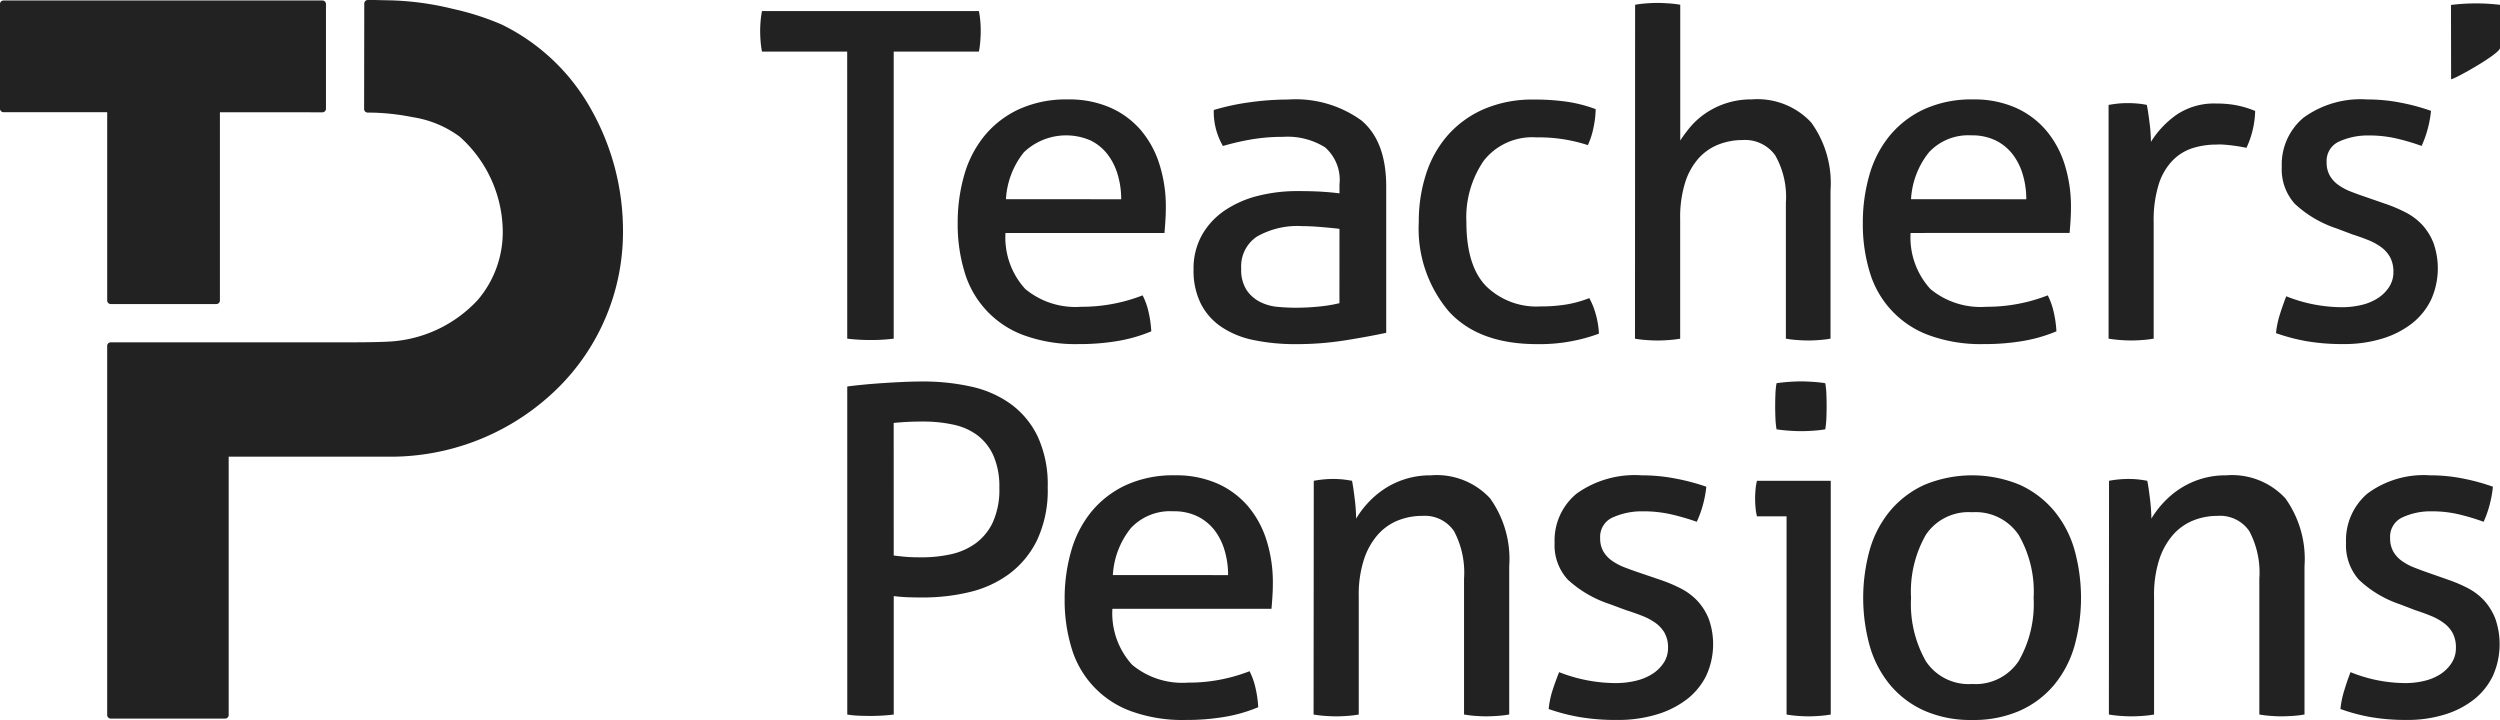
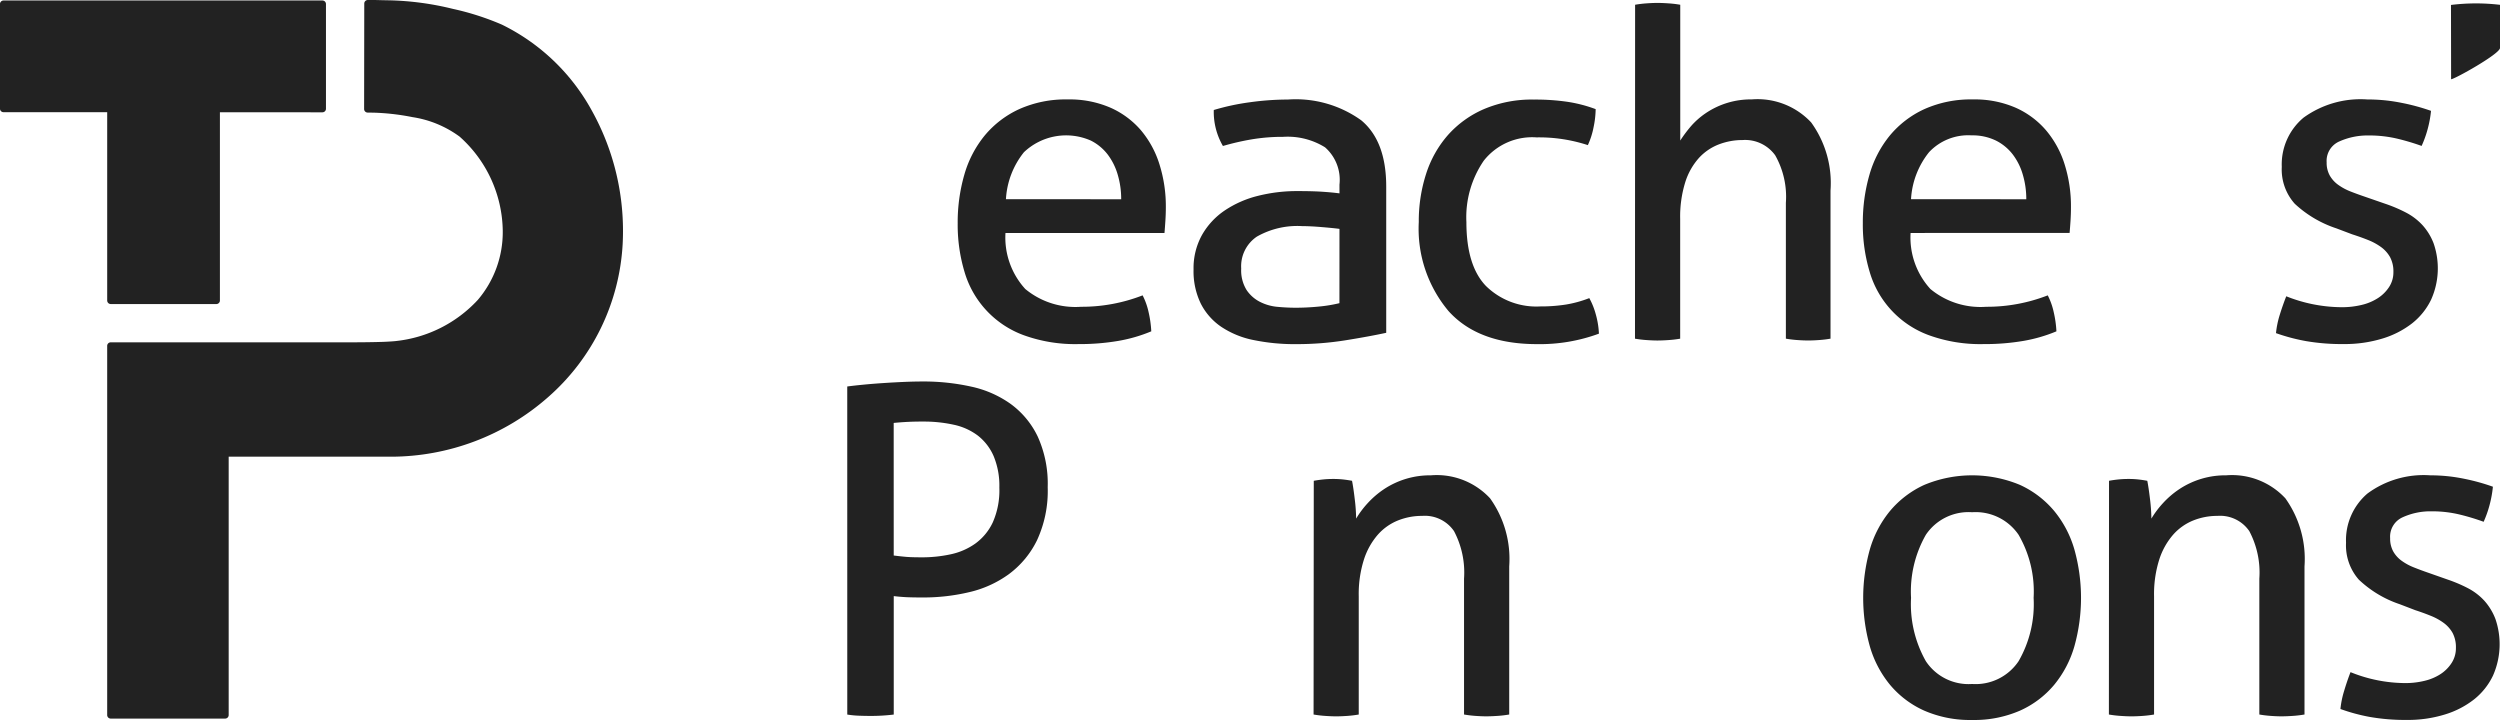
<svg xmlns="http://www.w3.org/2000/svg" width="197" height="56.734" viewBox="0 0 197 56.734">
  <g id="Group_1479" data-name="Group 1479" transform="translate(-78.326 -57.212)">
    <g id="Group_1476" data-name="Group 1476" transform="translate(78.326 57.253)">
      <g id="Group_1475" data-name="Group 1475" transform="translate(0 0)">
        <path id="Path_1277" data-name="Path 1277" d="M78.606,66.145a.283.283,0,0,1-.2-.082h0a.281.281,0,0,1-.082-.2h0V57.625a.28.28,0,0,1,.082-.2h0a.281.281,0,0,1,.2-.082H103.73a.282.282,0,0,1,.2.082h0a.283.283,0,0,1,.082.2h0v8.247a.28.28,0,0,1-.082.2h0a.28.28,0,0,1-.2.082h0l-8.075-.006V80.981a.275.275,0,0,1-.083.2h0a.275.275,0,0,1-.2.082H87.055a.284.284,0,0,1-.2-.082h0a.282.282,0,0,1-.082-.2h0V66.145H78.606" transform="translate(-78.326 -57.345)" fill="#222" />
      </g>
    </g>
    <g id="Group_1478" data-name="Group 1478" transform="translate(86.774 57.212)">
      <g id="Group_1477" data-name="Group 1477" transform="translate(0 0)">
        <path id="Path_1278" data-name="Path 1278" d="M109.226,113.837h-3.063a.283.283,0,0,1-.2-.082h0a.284.284,0,0,1-.082-.2h0V84.468a.279.279,0,0,1,.28-.28h0l18.576,0c.976,0,1.878-.008,2.594-.029h0c.683-.013,1.3-.068,1.324-.076h0a10.264,10.264,0,0,0,6.437-3.245h0a8.229,8.229,0,0,0,1.96-5.431h0v-.014h0a10.105,10.105,0,0,0-3.4-7.416h0a8.4,8.4,0,0,0-3.715-1.536h0a18.342,18.342,0,0,0-3.07-.352h-.026l-.438-.006a.28.28,0,0,1-.276-.28h0l.012-8.312a.28.28,0,0,1,.281-.279h.435c.184,0,.385.007.667.014h0c.26.005.563.012.626.012h0a22.994,22.994,0,0,1,4.976.674h0a21.137,21.137,0,0,1,3.855,1.238h0a16.2,16.2,0,0,1,7.1,6.793h0a19.493,19.493,0,0,1,2.448,9.481h0c0,.347-.009.7-.028,1.044h0a17.278,17.278,0,0,1-5.876,12.041h0A18.766,18.766,0,0,1,128.21,93.2H115.455v20.355a.278.278,0,0,1-.082.2h0a.279.279,0,0,1-.2.082h-5.949Z" transform="translate(-105.883 -57.212)" fill="#222" />
      </g>
    </g>
    <path id="Path_1279" data-name="Path 1279" d="M708.373,64.064l-.01-5.855a16.092,16.092,0,0,1,3.863-.01v3.4C712.226,62.061,708.638,64.063,708.373,64.064Z" transform="translate(-436.9 -0.607)" fill="#222" />
-     <path id="Path_1280" data-name="Path 1280" d="M280.6,63.256h-6.713a6.924,6.924,0,0,1-.108-.79q-.035-.43-.036-.825c0-.264.012-.532.036-.808a7.018,7.018,0,0,1,.108-.772H290.98a7.442,7.442,0,0,1,.108.754q.035.4.036.79c0,.264-.012.544-.036.843a7.171,7.171,0,0,1-.108.808h-6.714V85.874a13.936,13.936,0,0,1-1.795.108,15.1,15.1,0,0,1-1.867-.108Z" transform="translate(-135.516 -1.976)" fill="#222" />
    <path id="Path_1281" data-name="Path 1281" d="M328.263,93.3a6.015,6.015,0,0,0,1.562,4.416,6.2,6.2,0,0,0,4.4,1.4,13.2,13.2,0,0,0,4.846-.9,5.411,5.411,0,0,1,.467,1.31,8.578,8.578,0,0,1,.215,1.525,12,12,0,0,1-2.6.754,18.089,18.089,0,0,1-3.142.251,11.859,11.859,0,0,1-4.308-.7,7.569,7.569,0,0,1-4.667-4.99,12.893,12.893,0,0,1-.538-3.823,13.545,13.545,0,0,1,.52-3.824,8.6,8.6,0,0,1,1.6-3.088,7.716,7.716,0,0,1,2.711-2.082,8.957,8.957,0,0,1,3.859-.772,8.063,8.063,0,0,1,3.339.647,6.784,6.784,0,0,1,2.405,1.777A7.723,7.723,0,0,1,340.4,87.9a11.011,11.011,0,0,1,.5,3.393q0,.5-.036,1.059t-.071.952Zm9.119-2.657a6.777,6.777,0,0,0-.269-1.921,4.886,4.886,0,0,0-.791-1.6,3.854,3.854,0,0,0-1.327-1.1,4.826,4.826,0,0,0-5.278.916,6.491,6.491,0,0,0-1.417,3.7Z" transform="translate(-170.706 -17.73)" fill="#222" />
    <path id="Path_1282" data-name="Path 1282" d="M396.63,89.494a3.409,3.409,0,0,0-1.138-2.944,5.587,5.587,0,0,0-3.3-.825,14.813,14.813,0,0,0-2.487.2,20,20,0,0,0-2.258.521,5.344,5.344,0,0,1-.721-2.836A18.38,18.38,0,0,1,389.571,83a22,22,0,0,1,3-.215,8.856,8.856,0,0,1,5.77,1.634q1.973,1.634,1.973,5.224v11.524q-1.329.288-3.226.593a24.419,24.419,0,0,1-3.871.3,15.981,15.981,0,0,1-3.359-.323,7.045,7.045,0,0,1-2.543-1.042,4.887,4.887,0,0,1-1.613-1.83,5.851,5.851,0,0,1-.57-2.693,5.383,5.383,0,0,1,.664-2.711,5.769,5.769,0,0,1,1.8-1.939,8.271,8.271,0,0,1,2.619-1.149A12.58,12.58,0,0,1,393.329,90q1.213,0,1.993.054c.518.036.955.078,1.309.126Zm0,3.482q-.569-.071-1.442-.143t-1.481-.072a6.45,6.45,0,0,0-3.586.826,2.817,2.817,0,0,0-1.234,2.513,2.952,2.952,0,0,0,.418,1.687,2.808,2.808,0,0,0,1.043.933,3.769,3.769,0,0,0,1.386.4q.758.071,1.442.071.872,0,1.8-.089a11.3,11.3,0,0,0,1.651-.27Z" transform="translate(-212.754 -17.73)" fill="#222" />
    <path id="Path_1283" data-name="Path 1283" d="M456.467,98.433a5.667,5.667,0,0,1,.506,1.257,6.653,6.653,0,0,1,.253,1.544,13.438,13.438,0,0,1-4.875.825q-4.624,0-6.972-2.6a10.086,10.086,0,0,1-2.348-7.019,12.119,12.119,0,0,1,.578-3.8,8.622,8.622,0,0,1,1.715-3.051,8.084,8.084,0,0,1,2.836-2.047,9.611,9.611,0,0,1,3.937-.754,17.557,17.557,0,0,1,2.672.18,11.066,11.066,0,0,1,2.2.574,7.289,7.289,0,0,1-.163,1.418,6.132,6.132,0,0,1-.452,1.418,12.382,12.382,0,0,0-4.045-.61,4.855,4.855,0,0,0-4.153,1.831,7.875,7.875,0,0,0-1.373,4.846q0,3.447,1.553,5.044a5.667,5.667,0,0,0,4.263,1.6,12.981,12.981,0,0,0,2-.144A9.082,9.082,0,0,0,456.467,98.433Z" transform="translate(-252.905 -17.73)" fill="#222" />
    <path id="Path_1284" data-name="Path 1284" d="M498.639,58.1a8.62,8.62,0,0,1,.879-.108c.323-.024.616-.036.879-.036s.563.012.9.036a8.588,8.588,0,0,1,.9.108v10.7A10.6,10.6,0,0,1,503,67.717a6.041,6.041,0,0,1,1.184-1.059,6.335,6.335,0,0,1,3.644-1.1,5.779,5.779,0,0,1,4.684,1.814,8.148,8.148,0,0,1,1.526,5.367V84.411a8.523,8.523,0,0,1-.879.108c-.323.024-.616.036-.879.036s-.557-.012-.88-.036a8.547,8.547,0,0,1-.88-.108v-10.7a6.622,6.622,0,0,0-.843-3.751,2.926,2.926,0,0,0-2.567-1.2,5.214,5.214,0,0,0-1.867.341,4.151,4.151,0,0,0-1.58,1.077,5.21,5.21,0,0,0-1.077,1.921,9.136,9.136,0,0,0-.395,2.872v9.442a8.51,8.51,0,0,1-.9.108c-.335.024-.634.036-.9.036q-.358,0-.861-.036a8.514,8.514,0,0,1-.9-.108Z" transform="translate(-291.467 -0.513)" fill="#222" />
    <path id="Path_1285" data-name="Path 1285" d="M560.924,93.3a6.014,6.014,0,0,0,1.562,4.416,6.2,6.2,0,0,0,4.4,1.4,13.208,13.208,0,0,0,4.847-.9,5.4,5.4,0,0,1,.467,1.31,8.509,8.509,0,0,1,.216,1.525,12,12,0,0,1-2.6.754,18.08,18.08,0,0,1-3.141.251,11.867,11.867,0,0,1-4.308-.7,7.57,7.57,0,0,1-4.667-4.99,12.892,12.892,0,0,1-.539-3.823,13.556,13.556,0,0,1,.52-3.824,8.605,8.605,0,0,1,1.6-3.088,7.731,7.731,0,0,1,2.711-2.082,8.956,8.956,0,0,1,3.859-.772,8.061,8.061,0,0,1,3.339.647,6.783,6.783,0,0,1,2.4,1.777,7.7,7.7,0,0,1,1.472,2.693,11,11,0,0,1,.5,3.393q0,.5-.035,1.059c-.025.372-.049.688-.073.952Zm9.118-2.657a6.744,6.744,0,0,0-.27-1.921,4.852,4.852,0,0,0-.789-1.6,3.845,3.845,0,0,0-1.328-1.1,4.184,4.184,0,0,0-1.921-.413,4.23,4.23,0,0,0-3.357,1.328,6.5,6.5,0,0,0-1.418,3.7Z" transform="translate(-332.044 -17.73)" fill="#222" />
-     <path id="Path_1286" data-name="Path 1286" d="M631.213,87.242a13.417,13.417,0,0,0-1.872-.257,4.129,4.129,0,0,0-.485,0,6.265,6.265,0,0,0-1.849.269,3.852,3.852,0,0,0-1.579.951,4.726,4.726,0,0,0-1.114,1.867,9.453,9.453,0,0,0-.412,3.051v9.155a8.521,8.521,0,0,1-.88.108c-.323.024-.616.036-.879.036s-.556-.012-.88-.036-.628-.06-.915-.108V83.862q.394-.072.754-.108t.753-.036q.395,0,.79.036a5.724,5.724,0,0,1,.718.108q.107.538.215,1.418a12.536,12.536,0,0,1,.108,1.49,7.43,7.43,0,0,1,1.993-2.118,5.282,5.282,0,0,1,3.177-.9c.191,0,.389,0,.593.017a7.445,7.445,0,0,1,2.45.568A7.266,7.266,0,0,1,631.213,87.242Z" transform="translate(-375.866 -18.381)" fill="#222" />
    <path id="Path_1287" data-name="Path 1287" d="M664.183,98.289a11.92,11.92,0,0,0,4.381.861,6.58,6.58,0,0,0,1.554-.179,4.074,4.074,0,0,0,1.289-.539,2.965,2.965,0,0,0,.883-.879,2.108,2.108,0,0,0,.336-1.167,2.384,2.384,0,0,0-.265-1.185,2.5,2.5,0,0,0-.707-.79,4.676,4.676,0,0,0-1.024-.557q-.583-.233-1.254-.448l-1.236-.467A8.9,8.9,0,0,1,664.855,91a4.044,4.044,0,0,1-1.025-2.908,4.8,4.8,0,0,1,1.713-3.877,7.663,7.663,0,0,1,5.034-1.436,13.492,13.492,0,0,1,2.7.269,16.435,16.435,0,0,1,2.314.629,8.853,8.853,0,0,1-.265,1.436,8.424,8.424,0,0,1-.477,1.328A18.215,18.215,0,0,0,673,85.886a9.528,9.528,0,0,0-2.313-.269,5.448,5.448,0,0,0-2.314.467,1.669,1.669,0,0,0-1.007,1.651,2.057,2.057,0,0,0,.247,1.041,2.322,2.322,0,0,0,.671.736,4.419,4.419,0,0,0,.971.521c.364.143.76.287,1.183.43l1.555.539a11.461,11.461,0,0,1,1.607.682,4.742,4.742,0,0,1,1.307.987,4.59,4.59,0,0,1,.883,1.435,6.015,6.015,0,0,1-.194,4.452,5.317,5.317,0,0,1-1.5,1.866,7.181,7.181,0,0,1-2.349,1.2,10.149,10.149,0,0,1-3.039.43,16.6,16.6,0,0,1-2.967-.233,14.945,14.945,0,0,1-2.367-.628,7.232,7.232,0,0,1,.3-1.453Q663.9,99.009,664.183,98.289Z" transform="translate(-405.7 -17.73)" fill="#222" />
    <path id="Path_1288" data-name="Path 1288" d="M296.114,155.667q.538-.071,1.275-.143t1.544-.125q.807-.054,1.615-.09t1.561-.036a17.3,17.3,0,0,1,3.752.4,8.4,8.4,0,0,1,3.123,1.364,6.82,6.82,0,0,1,2.136,2.568,9,9,0,0,1,.79,4,9.231,9.231,0,0,1-.844,4.183,7.317,7.317,0,0,1-2.226,2.675,8.616,8.616,0,0,1-3.141,1.417,15.619,15.619,0,0,1-3.59.413c-.455,0-.856-.005-1.2-.018s-.724-.042-1.131-.09v9.334a14.742,14.742,0,0,1-1.831.108c-.287,0-.593-.006-.915-.018a7.374,7.374,0,0,1-.916-.09Zm3.662,13.319q.574.072,1,.108c.288.024.705.035,1.257.035a10.543,10.543,0,0,0,2.208-.233,5.216,5.216,0,0,0,1.956-.844,4.339,4.339,0,0,0,1.382-1.669,6.244,6.244,0,0,0,.521-2.746,6.077,6.077,0,0,0-.448-2.478,4.137,4.137,0,0,0-1.239-1.616,4.8,4.8,0,0,0-1.9-.861,10.918,10.918,0,0,0-2.406-.251,22.2,22.2,0,0,0-2.333.108Z" transform="translate(-151.025 -68)" fill="#222" />
-     <path id="Path_1289" data-name="Path 1289" d="M355.747,189.918a6.014,6.014,0,0,0,1.561,4.416,6.2,6.2,0,0,0,4.4,1.4,13.194,13.194,0,0,0,4.847-.9,5.462,5.462,0,0,1,.467,1.311,8.649,8.649,0,0,1,.216,1.526,12.027,12.027,0,0,1-2.6.754,18.109,18.109,0,0,1-3.141.251,11.867,11.867,0,0,1-4.308-.7,7.578,7.578,0,0,1-4.667-4.99,12.912,12.912,0,0,1-.538-3.824,13.532,13.532,0,0,1,.521-3.823,8.607,8.607,0,0,1,1.6-3.088,7.722,7.722,0,0,1,2.71-2.082,8.959,8.959,0,0,1,3.86-.772,8.067,8.067,0,0,1,3.338.646,6.782,6.782,0,0,1,2.406,1.776,7.722,7.722,0,0,1,1.472,2.693,11.018,11.018,0,0,1,.5,3.393q0,.5-.036,1.059t-.072.951Zm9.118-2.657a6.781,6.781,0,0,0-.269-1.921,4.888,4.888,0,0,0-.789-1.6,3.852,3.852,0,0,0-1.329-1.095,4.172,4.172,0,0,0-1.921-.413,4.234,4.234,0,0,0-3.357,1.328,6.506,6.506,0,0,0-1.418,3.7Z" transform="translate(-189.764 -84.731)" fill="#222" />
    <path id="Path_1290" data-name="Path 1290" d="M416.038,179.829q.4-.071.772-.108c.252-.024.509-.036.772-.036a7.164,7.164,0,0,1,.736.036q.34.036.735.108.108.539.215,1.455a13.418,13.418,0,0,1,.108,1.525,7.386,7.386,0,0,1,.915-1.221,7.1,7.1,0,0,1,1.274-1.094,6.558,6.558,0,0,1,3.7-1.095,5.729,5.729,0,0,1,4.666,1.812,8.227,8.227,0,0,1,1.508,5.368v11.667a8.683,8.683,0,0,1-.9.108q-.5.035-.9.036c-.264,0-.557-.012-.88-.036a8.692,8.692,0,0,1-.88-.108v-10.7a6.982,6.982,0,0,0-.79-3.751,2.788,2.788,0,0,0-2.514-1.2,5.071,5.071,0,0,0-1.9.359,4.223,4.223,0,0,0-1.58,1.112,5.563,5.563,0,0,0-1.1,1.957,8.94,8.94,0,0,0-.413,2.89v9.334a8.739,8.739,0,0,1-.879.108q-.486.035-.88.036t-.9-.036a8.657,8.657,0,0,1-.9-.108Z" transform="translate(-234.187 -84.731)" fill="#222" />
-     <path id="Path_1291" data-name="Path 1291" d="M477.237,194.908a12.284,12.284,0,0,0,4.452.862,6.751,6.751,0,0,0,1.579-.18,4.187,4.187,0,0,0,1.311-.538,3,3,0,0,0,.9-.88,2.086,2.086,0,0,0,.341-1.167,2.343,2.343,0,0,0-.269-1.185,2.511,2.511,0,0,0-.718-.789,4.784,4.784,0,0,0-1.041-.557q-.593-.234-1.275-.449l-1.256-.467a9.069,9.069,0,0,1-3.338-1.938,4,4,0,0,1-1.041-2.908,4.762,4.762,0,0,1,1.741-3.877,7.88,7.88,0,0,1,5.116-1.436,13.957,13.957,0,0,1,2.746.269,17.013,17.013,0,0,1,2.352.628,8.776,8.776,0,0,1-.269,1.436,8.279,8.279,0,0,1-.485,1.328,18.615,18.615,0,0,0-1.885-.556,9.818,9.818,0,0,0-2.351-.269,5.609,5.609,0,0,0-2.352.467,1.668,1.668,0,0,0-1.023,1.651,2.032,2.032,0,0,0,.251,1.041,2.333,2.333,0,0,0,.682.735,4.529,4.529,0,0,0,.987.521q.557.216,1.2.432l1.579.538a11.856,11.856,0,0,1,1.634.682,4.832,4.832,0,0,1,1.329.987,4.6,4.6,0,0,1,.9,1.437,5.933,5.933,0,0,1-.2,4.451,5.333,5.333,0,0,1-1.526,1.867,7.329,7.329,0,0,1-2.388,1.2,10.469,10.469,0,0,1-3.086.431,17.185,17.185,0,0,1-3.016-.233,15.232,15.232,0,0,1-2.405-.628,7.156,7.156,0,0,1,.3-1.454Q476.95,195.627,477.237,194.908Z" transform="translate(-276.053 -84.731)" fill="#222" />
-     <path id="Path_1292" data-name="Path 1292" d="M531.964,165.9H529.63a4.568,4.568,0,0,1-.108-.664q-.036-.377-.036-.736t.036-.736a4.615,4.615,0,0,1,.108-.665h5.816v18.417a8.706,8.706,0,0,1-.879.108c-.323.024-.617.036-.879.036q-.36,0-.844-.036a8.66,8.66,0,0,1-.879-.108Zm-.79-6.857a7.047,7.047,0,0,1-.089-.933c-.013-.335-.018-.634-.018-.9s.005-.563.018-.9a6.144,6.144,0,0,1,.089-.9c.311-.048.647-.084,1.005-.108s.67-.036.933-.036.575.013.933.036.682.06.969.108a6.242,6.242,0,0,1,.09.9c.012.335.018.634.018.9s-.007.563-.018.9a7.169,7.169,0,0,1-.09.933,9.533,9.533,0,0,1-.951.108c-.347.025-.652.036-.916.036-.287,0-.61-.011-.969-.036S531.485,159.09,531.174,159.042Z" transform="translate(-312.857 -68)" fill="#222" />
    <path id="Path_1293" data-name="Path 1293" d="M565.858,198.677a9.029,9.029,0,0,1-3.769-.735,7.5,7.5,0,0,1-2.693-2.029,8.444,8.444,0,0,1-1.6-3.051,14.174,14.174,0,0,1,0-7.612,8.454,8.454,0,0,1,1.6-3.051,7.677,7.677,0,0,1,2.693-2.046,9.8,9.8,0,0,1,7.539,0,7.674,7.674,0,0,1,2.692,2.046,8.447,8.447,0,0,1,1.6,3.051,14.175,14.175,0,0,1,0,7.612,8.437,8.437,0,0,1-1.6,3.051,7.493,7.493,0,0,1-2.692,2.029A9.028,9.028,0,0,1,565.858,198.677Zm0-2.836a4.078,4.078,0,0,0,3.662-1.795,8.995,8.995,0,0,0,1.185-4.99,8.9,8.9,0,0,0-1.185-4.972,4.092,4.092,0,0,0-3.662-1.777,4.049,4.049,0,0,0-3.644,1.777,9.019,9.019,0,0,0-1.167,4.972,9.113,9.113,0,0,0,1.167,4.99A4.035,4.035,0,0,0,565.858,195.841Z" transform="translate(-332.13 -84.731)" fill="#222" />
    <path id="Path_1294" data-name="Path 1294" d="M620.463,179.829c.263-.048.521-.084.772-.108s.508-.036.771-.036a7.146,7.146,0,0,1,.736.036q.341.036.736.108.107.539.216,1.455a13.674,13.674,0,0,1,.107,1.525,7.423,7.423,0,0,1,.916-1.221,7.035,7.035,0,0,1,1.275-1.094,6.554,6.554,0,0,1,3.7-1.095,5.729,5.729,0,0,1,4.667,1.812,8.228,8.228,0,0,1,1.508,5.368v11.667a8.671,8.671,0,0,1-.9.108q-.5.035-.9.036t-.88-.036a8.644,8.644,0,0,1-.88-.108v-10.7a6.973,6.973,0,0,0-.79-3.751,2.788,2.788,0,0,0-2.513-1.2,5.075,5.075,0,0,0-1.9.359,4.224,4.224,0,0,0-1.579,1.112,5.571,5.571,0,0,0-1.1,1.957,8.965,8.965,0,0,0-.413,2.89v9.334a8.679,8.679,0,0,1-.88.108q-.484.035-.879.036t-.9-.036a8.6,8.6,0,0,1-.9-.108Z" transform="translate(-375.946 -84.731)" fill="#222" />
    <path id="Path_1295" data-name="Path 1295" d="M680.734,194.908a11.569,11.569,0,0,0,4.309.862,6.346,6.346,0,0,0,1.53-.18,3.989,3.989,0,0,0,1.268-.538,2.959,2.959,0,0,0,.868-.88,2.132,2.132,0,0,0,.33-1.167,2.421,2.421,0,0,0-.26-1.185,2.5,2.5,0,0,0-.7-.789,4.587,4.587,0,0,0-1.008-.557q-.573-.234-1.234-.449l-1.216-.467a8.719,8.719,0,0,1-3.232-1.938,4.084,4.084,0,0,1-1.008-2.908,4.831,4.831,0,0,1,1.685-3.877,7.455,7.455,0,0,1,4.952-1.436,13.088,13.088,0,0,1,2.659.269,16.079,16.079,0,0,1,2.277.628,8.974,8.974,0,0,1-.261,1.436,8.5,8.5,0,0,1-.469,1.328,17.714,17.714,0,0,0-1.825-.556,9.221,9.221,0,0,0-2.277-.269,5.275,5.275,0,0,0-2.275.467,1.671,1.671,0,0,0-.991,1.651,2.088,2.088,0,0,0,.243,1.041,2.3,2.3,0,0,0,.66.735,4.338,4.338,0,0,0,.956.521c.358.144.747.288,1.164.432l1.53.538A11.321,11.321,0,0,1,690,188.3a4.7,4.7,0,0,1,1.285.987,4.613,4.613,0,0,1,.869,1.437,6.112,6.112,0,0,1-.191,4.451,5.311,5.311,0,0,1-1.477,1.867,7.024,7.024,0,0,1-2.311,1.2,9.842,9.842,0,0,1-2.989.431,16.105,16.105,0,0,1-2.919-.233,14.372,14.372,0,0,1-2.328-.628,7.317,7.317,0,0,1,.3-1.454Q680.456,195.627,680.734,194.908Z" transform="translate(-417.187 -84.731)" fill="#222" />
  </g>
</svg>